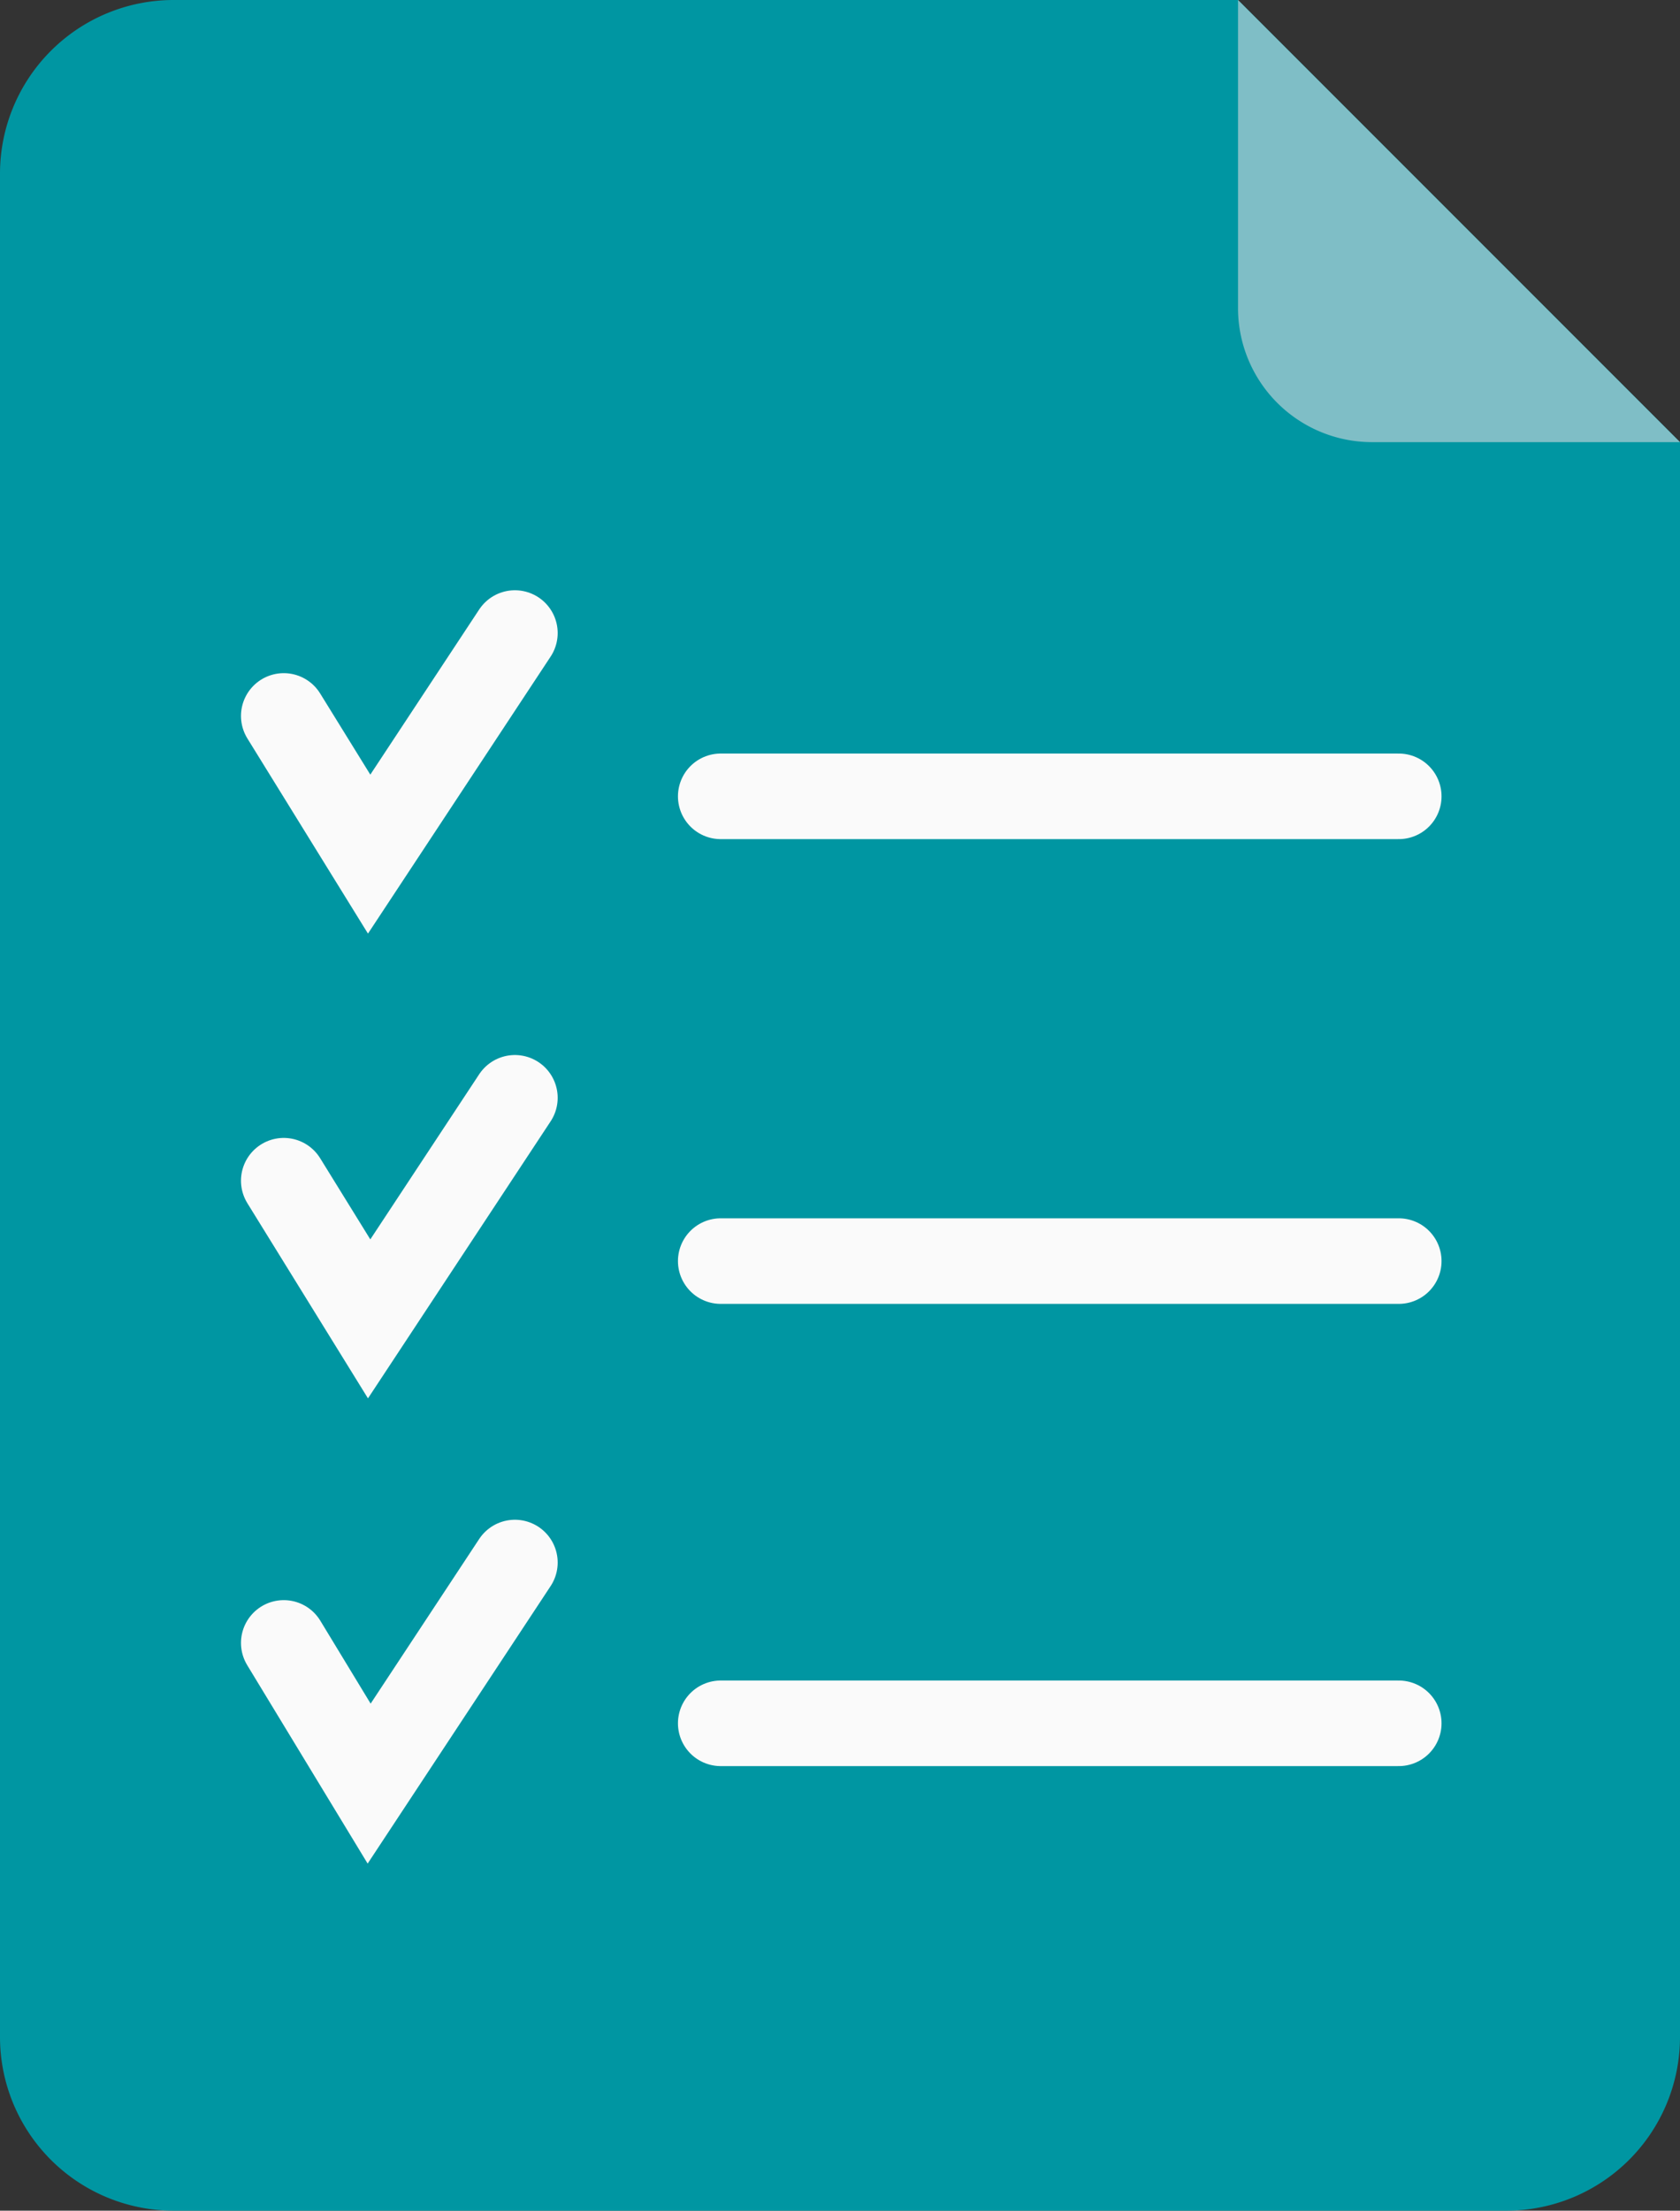
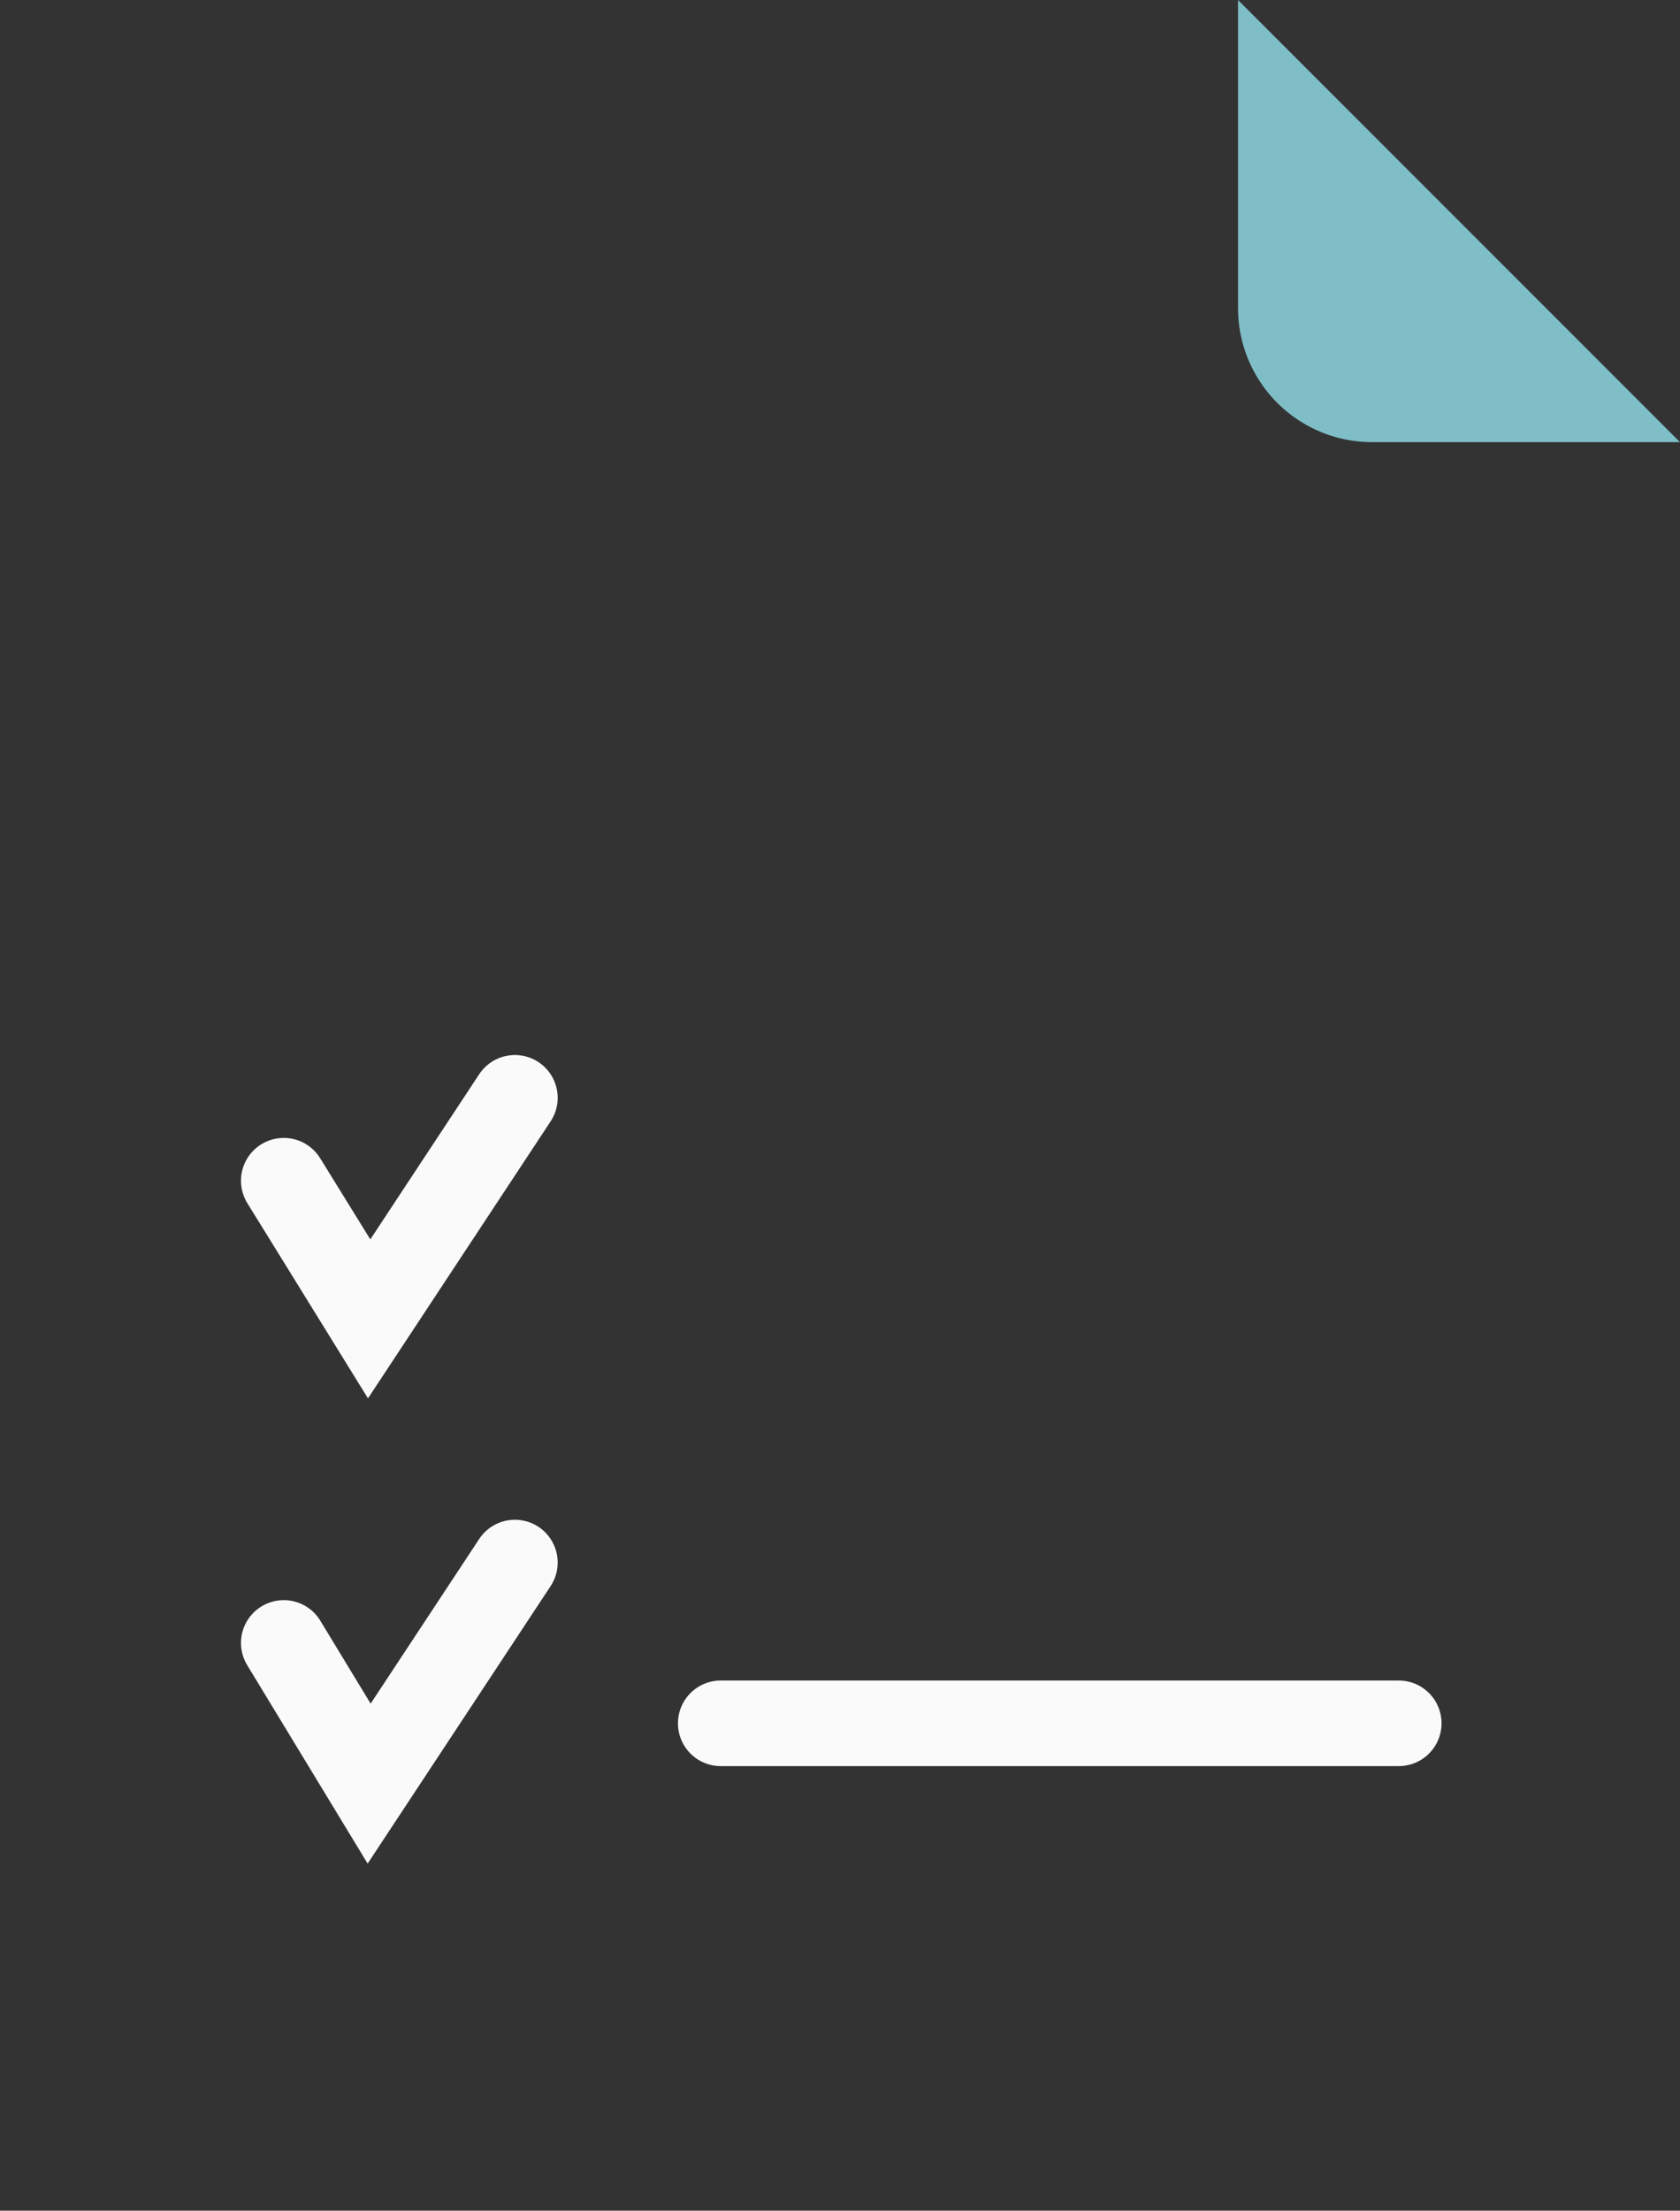
<svg xmlns="http://www.w3.org/2000/svg" id="Group_1340" data-name="Group 1340" viewBox="0 0 71.461 94">
  <rect x="0" y="0" width="71.461" height="94" fill="#333333" stroke="none" />
  <defs>
    <style>
      .cls-1 {
        fill: #0096a2;
      }

      .cls-2 {
        fill: #7fbec6;
      }

      .cls-3 {
        fill: none;
        stroke: #fafafa;
        stroke-linecap: round;
        stroke-miterlimit: 10;
        stroke-width: 3.639px;
      }
    </style>
  </defs>
-   <path id="path5384_1_" class="cls-1" d="M71.461,18.8V86.63A7.385,7.385,0,0,1,64.091,94H7.37A7.385,7.385,0,0,1,0,86.63V7.37A7.385,7.385,0,0,1,7.37,0H52.661" />
-   <path id="path5386_1_" class="cls-2" d="M49.3,0V13.139A5.7,5.7,0,0,0,54.961,18.8H68.1Z" transform="translate(3.361)" />
-   <path id="Path_1112" data-name="Path 1112" class="cls-3" d="M11.3,28.725,14.932,34.6l6.2-9.4" transform="translate(0.77 1.718)" />
+   <path id="path5386_1_" class="cls-2" d="M49.3,0V13.139A5.7,5.7,0,0,0,54.961,18.8H68.1" transform="translate(3.361)" />
  <path id="Path_1113" data-name="Path 1113" class="cls-3" d="M11.3,47.225,14.932,53.1l6.2-9.4" transform="translate(0.77 2.98)" />
  <path id="Path_1114" data-name="Path 1114" class="cls-3" d="M11.3,65.618,14.932,71.6l6.2-9.4" transform="translate(0.77 4.241)" />
-   <line id="Line_175" data-name="Line 175" class="cls-3" x2="28.841" transform="translate(30.657 33.861)" />
-   <line id="Line_176" data-name="Line 176" class="cls-3" x2="28.841" transform="translate(30.657 53.623)" />
  <line id="Line_177" data-name="Line 177" class="cls-3" x2="28.841" transform="translate(30.657 73.277)" />
</svg>